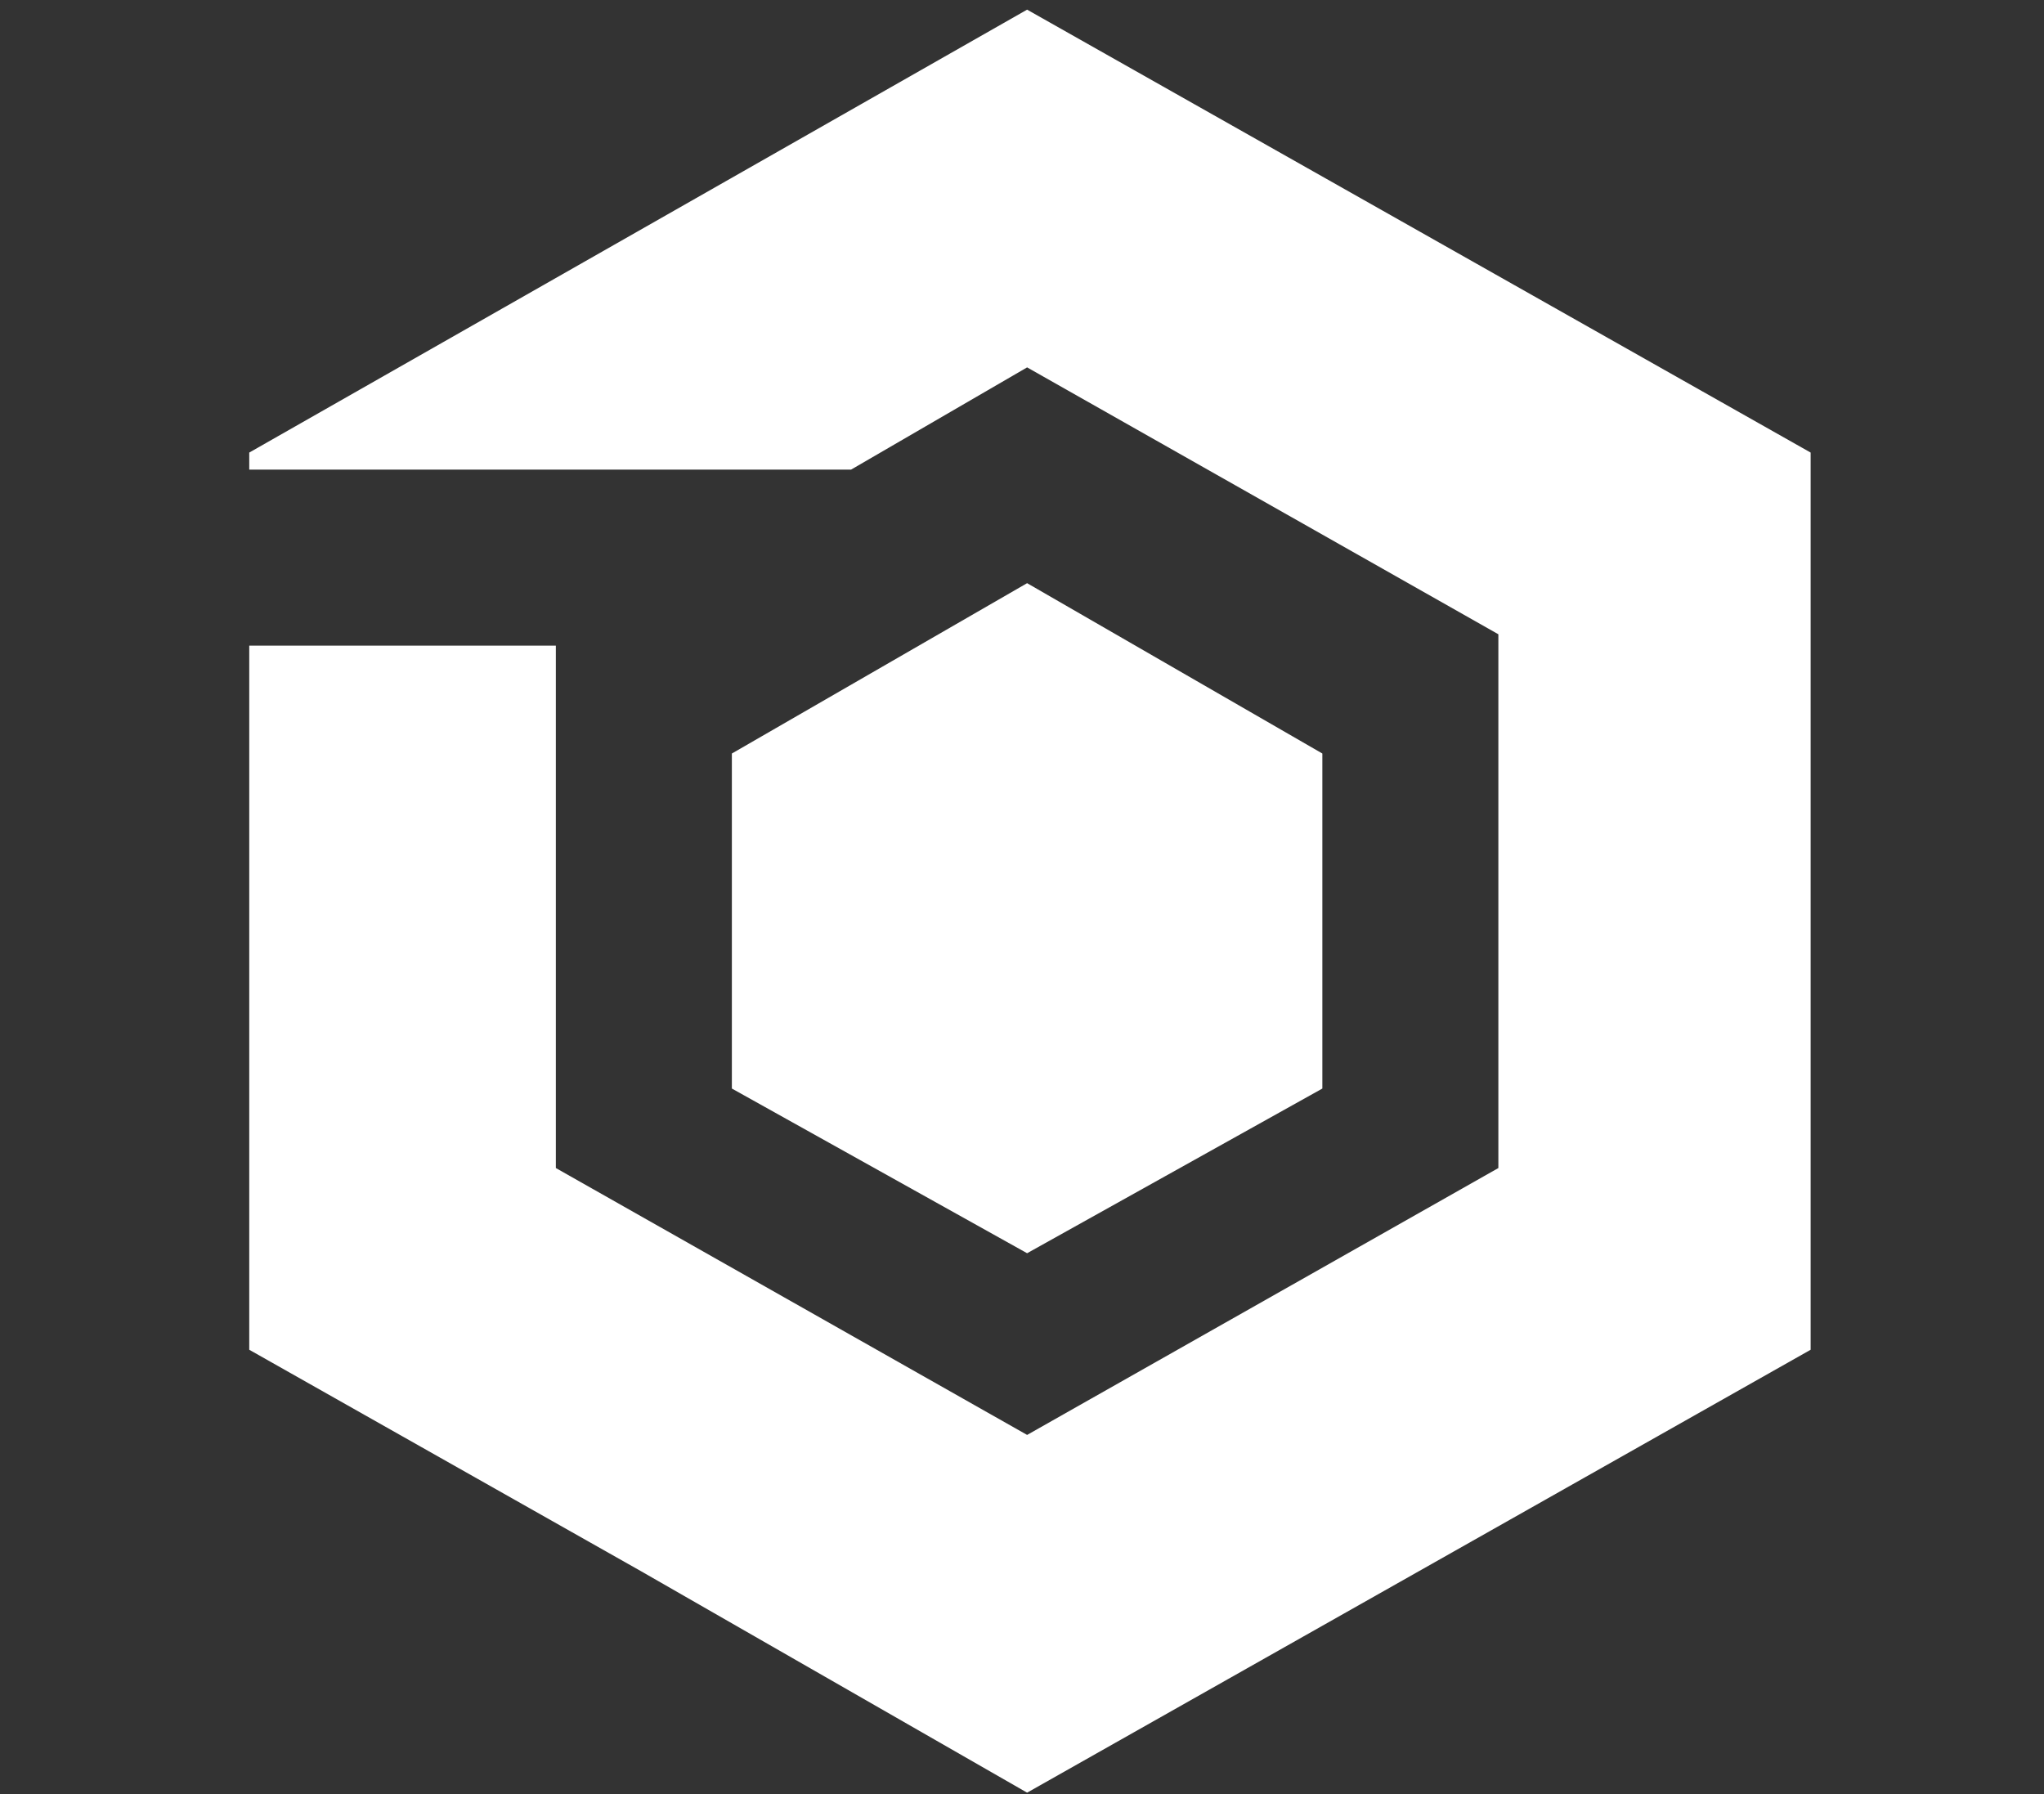
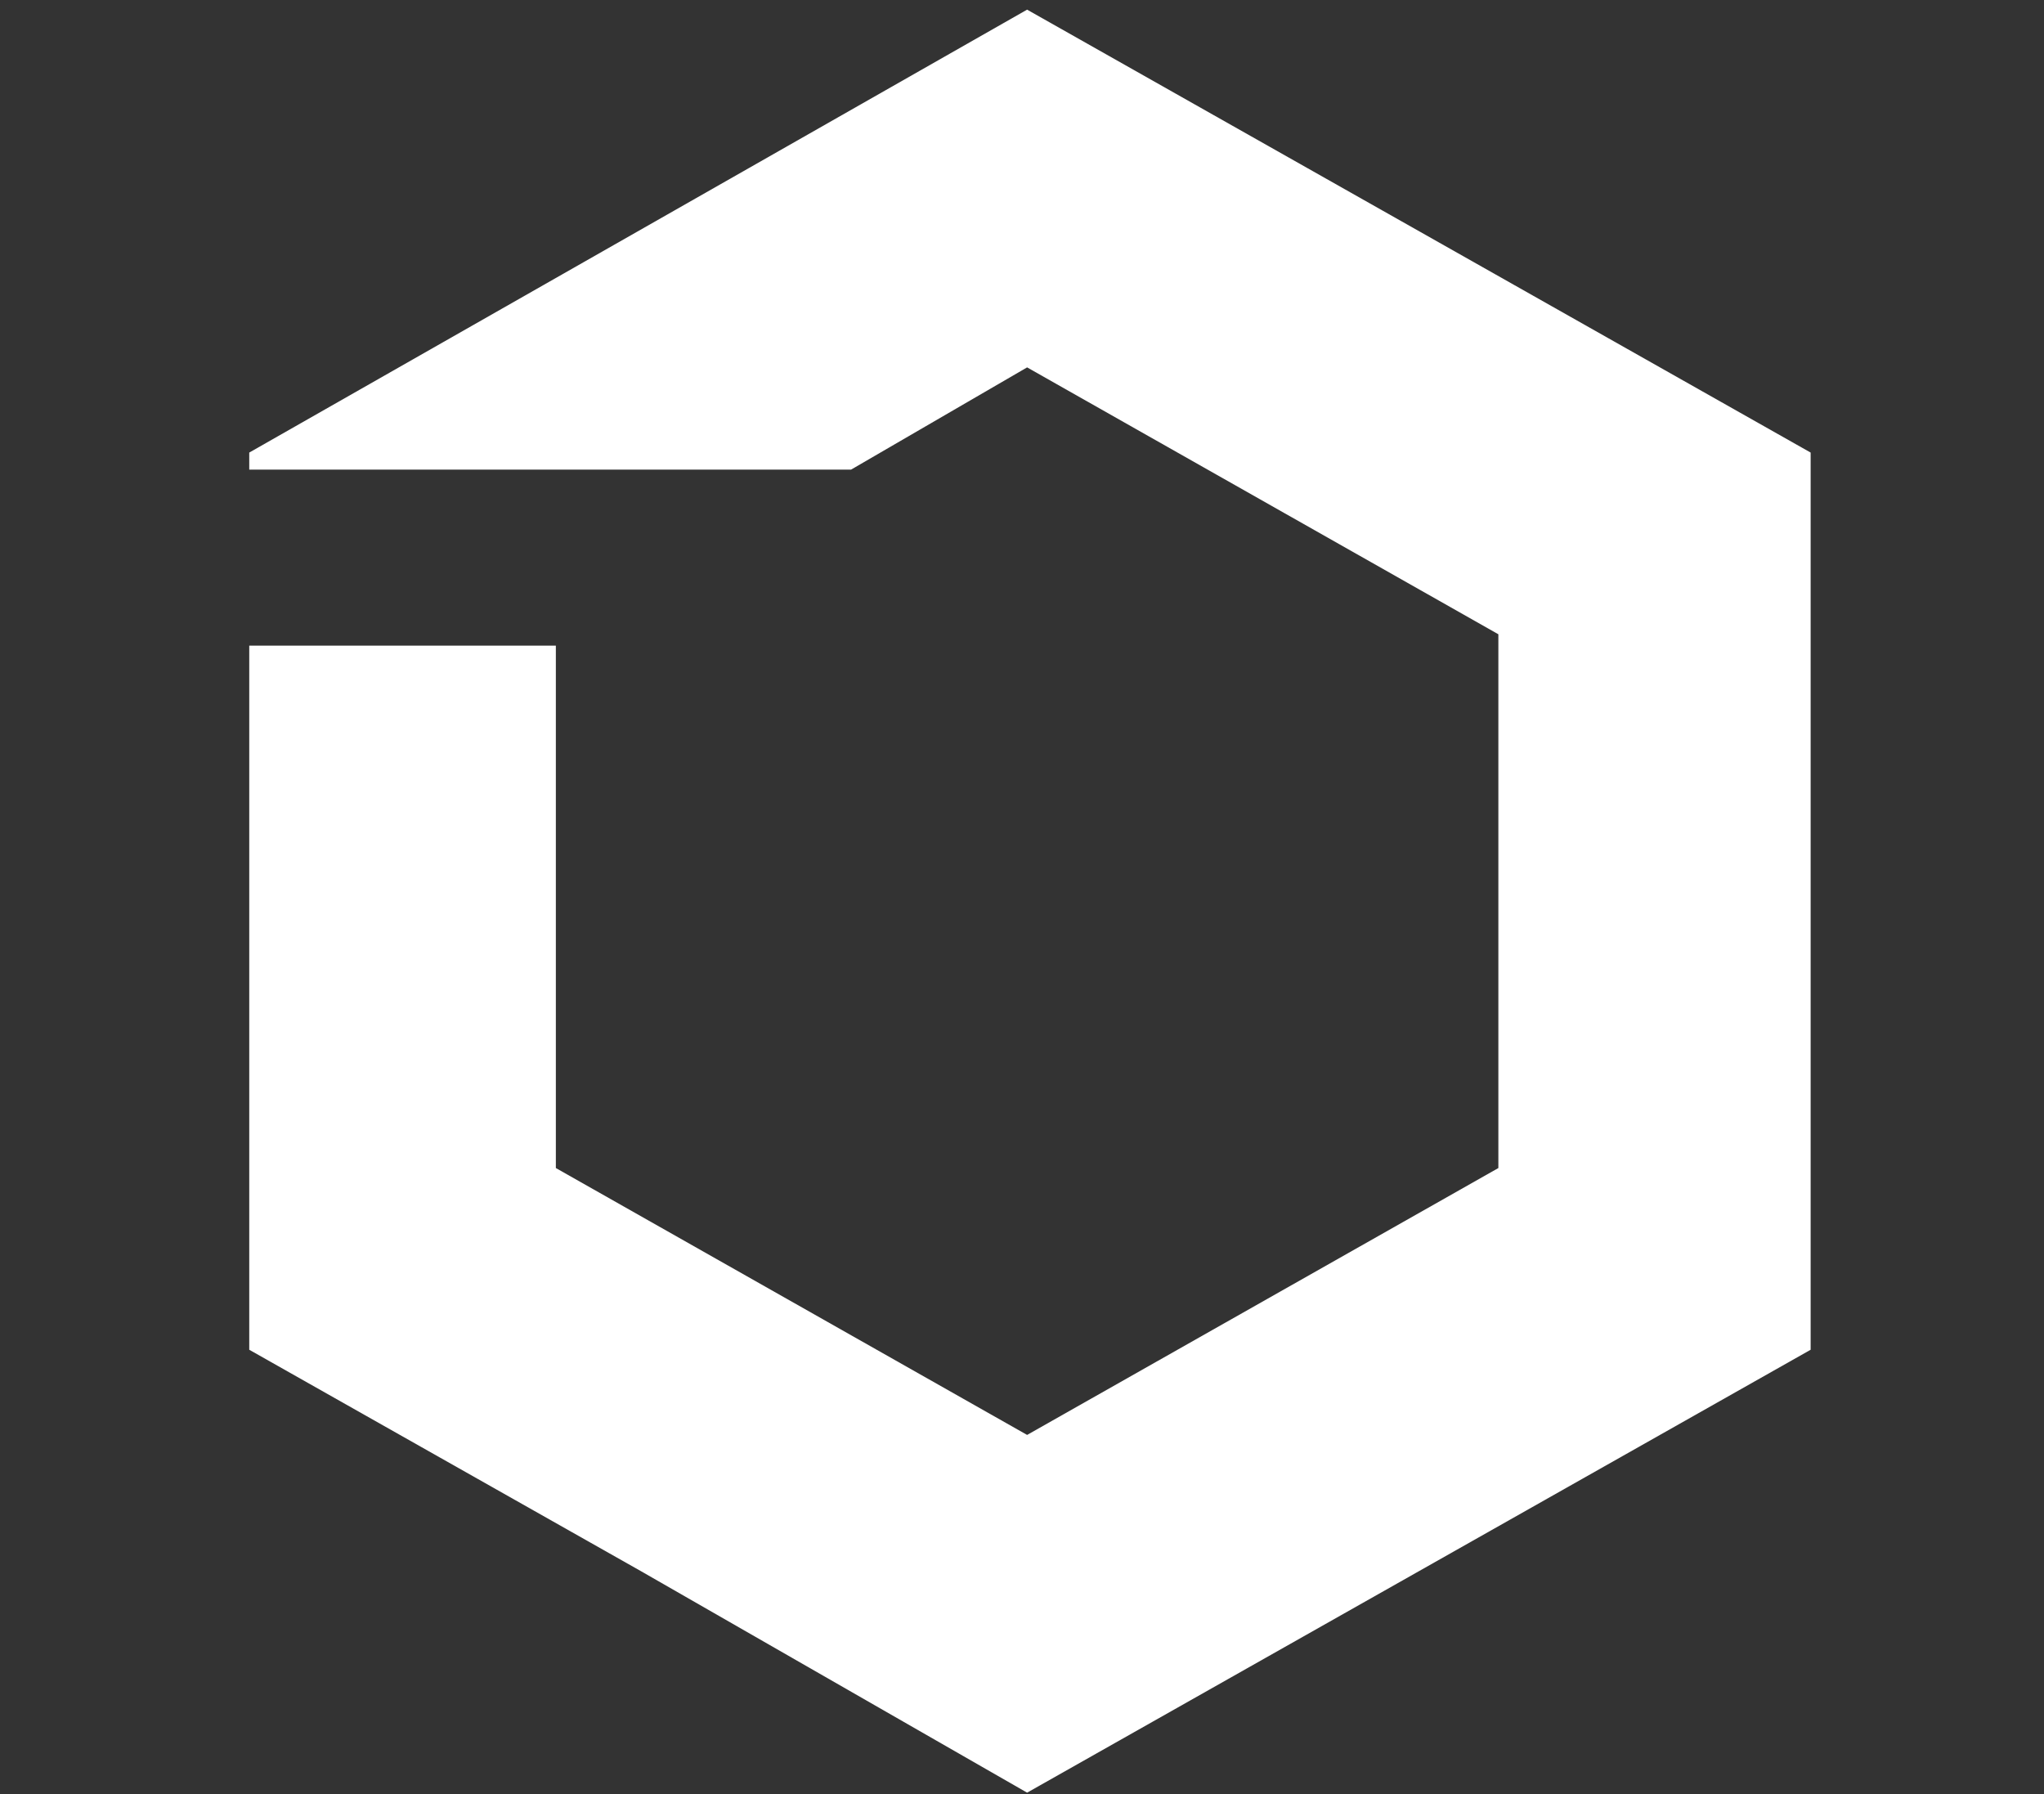
<svg xmlns="http://www.w3.org/2000/svg" id="Warstwa_1" data-name="Warstwa 1" viewBox="0 0 36 31.6">
  <rect x="0" y="0" width="36" height="31.6" fill="#333333" stroke="none" />
  <defs>
    <style>
      .cls-1 {
        fill: #fff;
      }
    </style>
  </defs>
  <polygon class="cls-1" points="18.09 .17 4.39 7.97 4.39 8.27 14.99 8.27 18.09 6.47 26.39 11.17 26.39 20.57 18.09 25.27 9.79 20.57 9.79 11.37 4.39 11.37 4.39 23.77 11.29 27.67 18.09 31.57 24.99 27.67 31.89 23.77 31.89 7.97 18.09 .17" />
-   <path class="cls-1" d="M18.09,10.27l2.6,1.5,2.6,1.5v5.9l-5.2,2.9-5.2-2.9v-5.9l2.6-1.5,2.6-1.5h0ZM18.09,12.47l3.2,1.8v3.7l-3.2,1.8-3.2-1.8v-3.7s3.2-1.8,3.2-1.8Z" />
</svg>